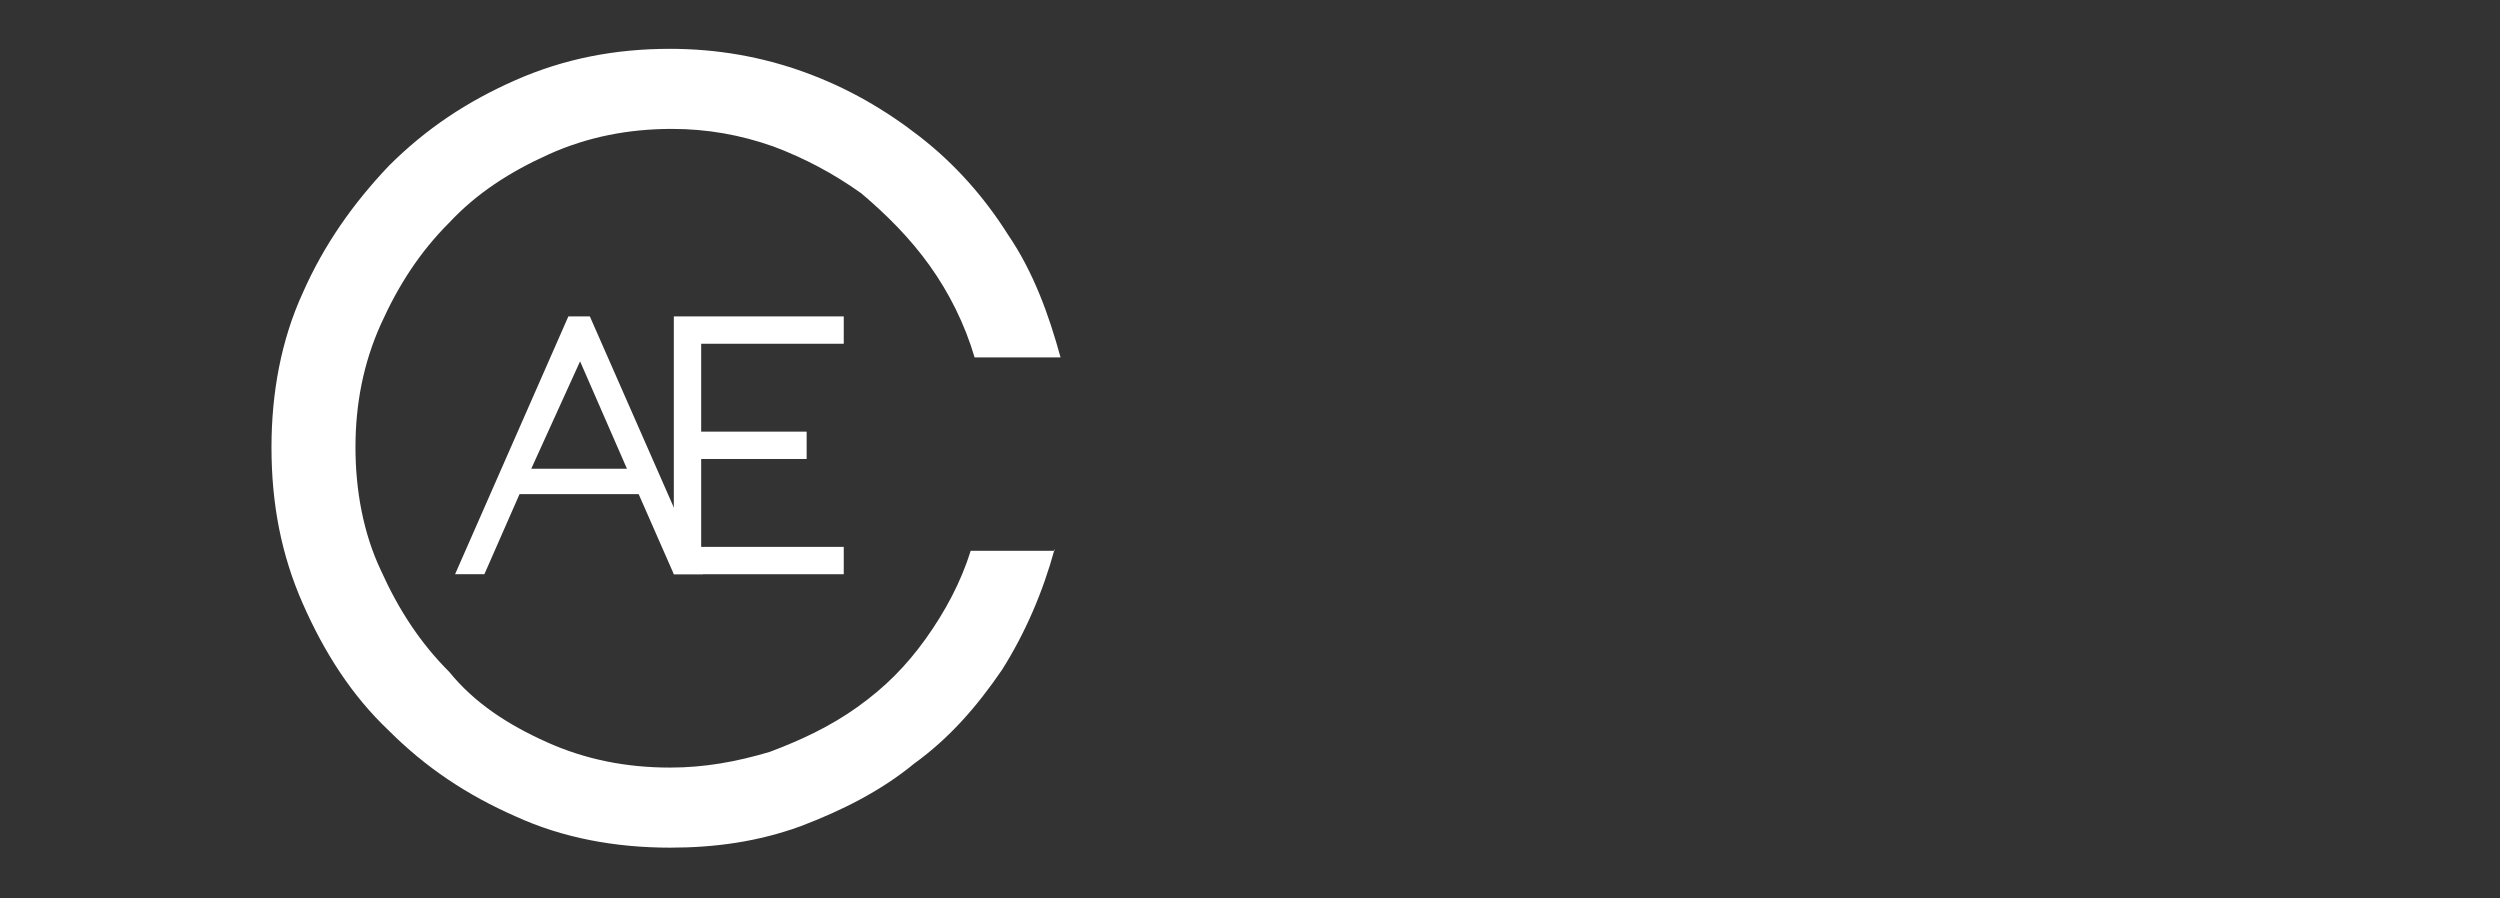
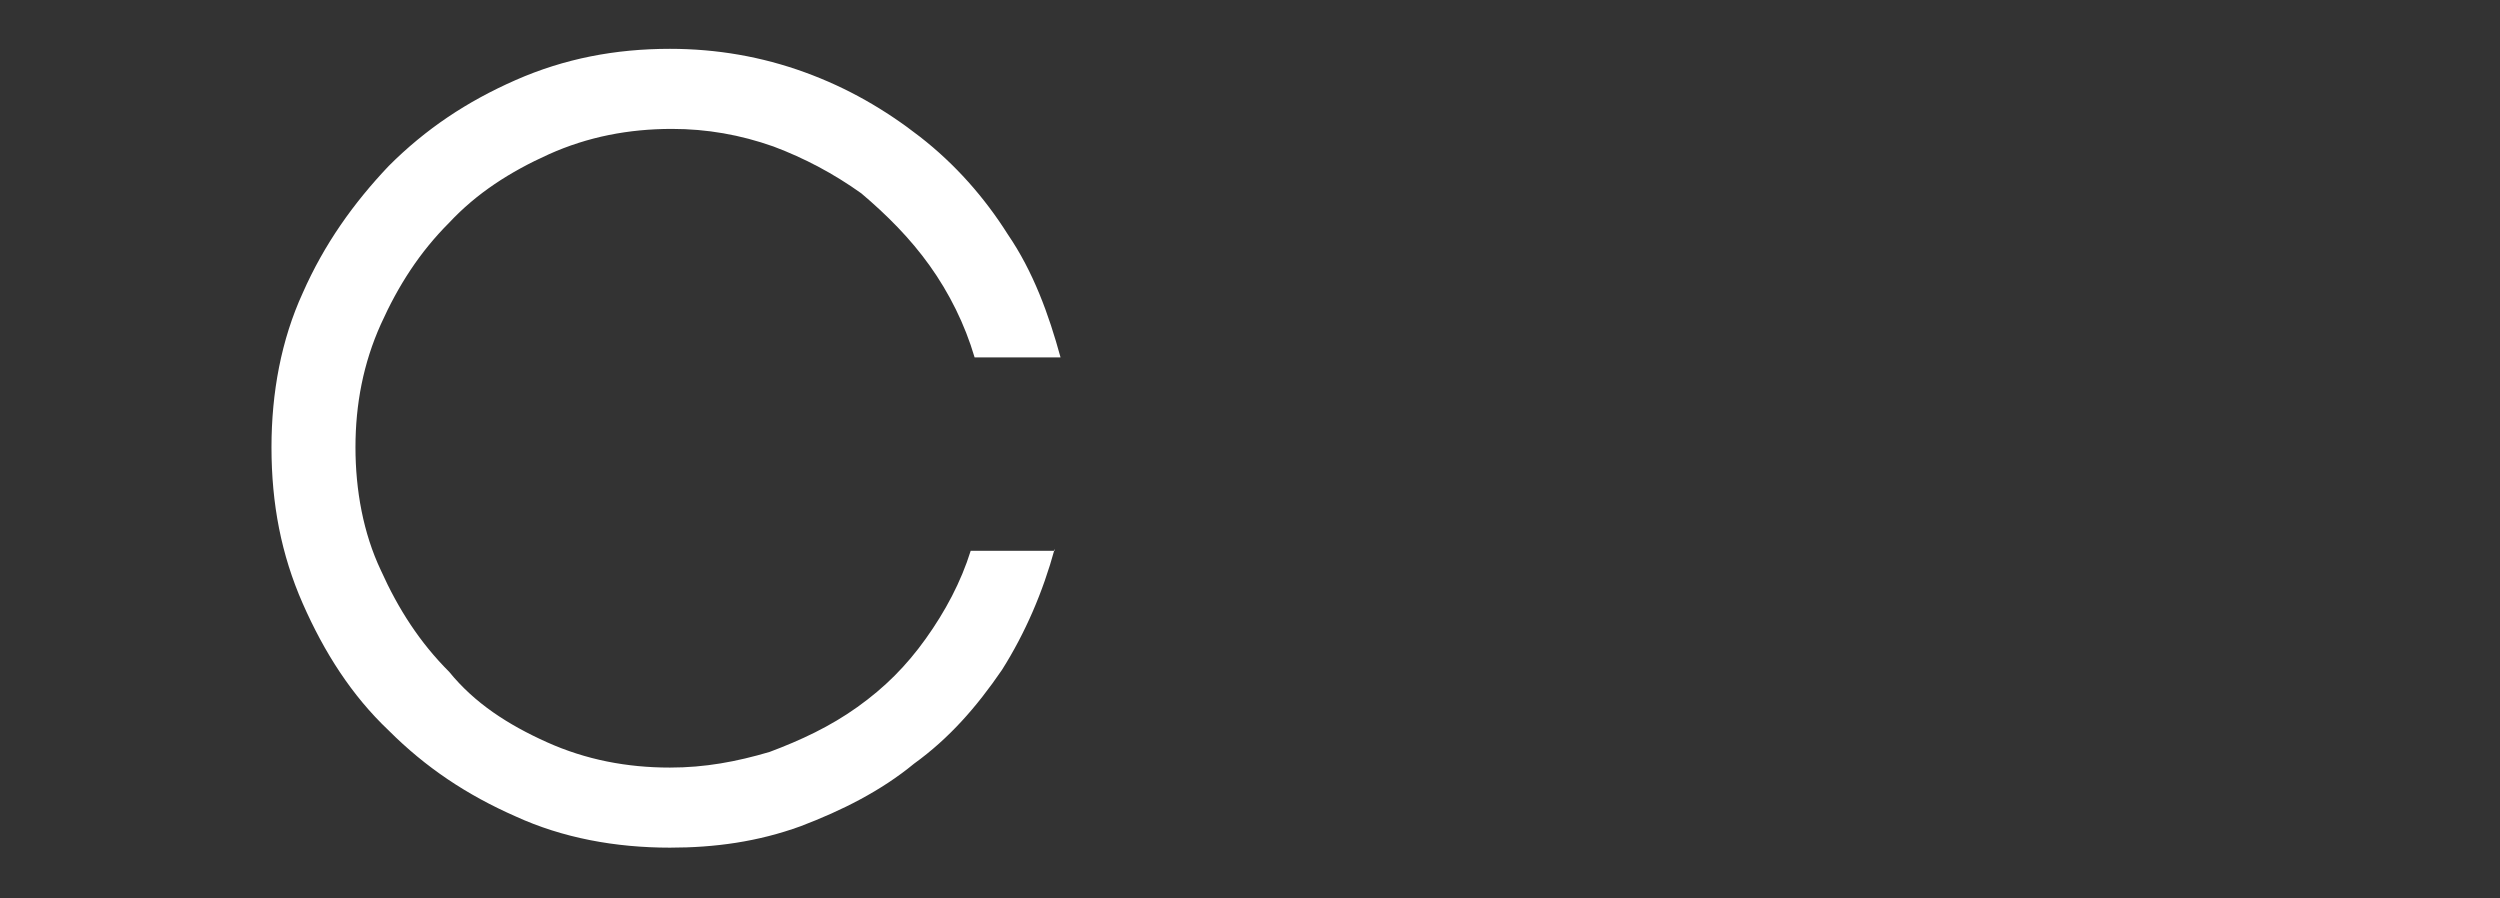
<svg xmlns="http://www.w3.org/2000/svg" version="1.1" id="Prescott-Isometric-Logo" x="0px" y="0px" viewBox="0 0 128 46" style="enable-background:new 0 0 128 46;" xml:space="preserve">
  <rect x="0" y="0" width="128" height="46" fill="#333333" stroke="none" />
  <style type="text/css">
	.st0{fill:#FFFFFF;}
</style>
  <g>
    <g>
      <g>
        <g>
-           <path class="st0" d="M34.5,16.2h8.7v1.4h-7.3v4.5h5.4v1.4h-5.4v4.5h7.3v1.4h-8.7V16.2z" />
-         </g>
+           </g>
      </g>
      <g>
        <g>
          <path class="st0" d="M54,28.1c-0.6,2.2-1.5,4.3-2.7,6.2c-1.3,1.9-2.7,3.5-4.5,4.8c-1.7,1.4-3.7,2.4-5.8,3.2      c-2.2,0.8-4.4,1.1-6.7,1.1c-2.8,0-5.5-0.5-7.9-1.6c-2.5-1.1-4.6-2.5-6.5-4.4c-1.9-1.8-3.3-4-4.4-6.5c-1.1-2.5-1.6-5.1-1.6-8      c0-2.8,0.5-5.5,1.6-7.9c1.1-2.5,2.6-4.6,4.4-6.5c1.9-1.9,4-3.3,6.5-4.4c2.5-1.1,5.1-1.6,7.9-1.6c2.4,0,4.7,0.4,6.9,1.2      c2.2,0.8,4.1,1.9,5.9,3.3c1.8,1.4,3.3,3.1,4.5,5c1.3,1.9,2.1,4.1,2.7,6.3h-4.4c-0.5-1.7-1.3-3.3-2.3-4.7c-1-1.4-2.2-2.6-3.5-3.7      c-1.4-1-2.9-1.8-4.5-2.4c-1.7-0.6-3.4-0.9-5.2-0.9c-2.2,0-4.3,0.4-6.3,1.3c-2,0.9-3.7,2-5.1,3.5c-1.5,1.5-2.6,3.2-3.5,5.2      c-0.9,2-1.3,4.1-1.3,6.3c0,2.2,0.4,4.4,1.3,6.3c0.9,2,2,3.7,3.5,5.2C24.3,36,26,37.1,28,38c2,0.9,4.1,1.3,6.3,1.3      c1.8,0,3.4-0.3,5.1-0.8c1.6-0.6,3.1-1.3,4.5-2.3c1.4-1,2.5-2.1,3.5-3.5c1-1.4,1.8-2.9,2.3-4.5H54z" />
        </g>
      </g>
      <g>
        <g>
-           <path class="st0" d="M30.2,16.2L36,29.4h-1.5l-1.8-4.1h-6.1l-1.8,4.1h-1.5l5.8-13.2H30.2z M32.1,24l-2.4-5.5L27.2,24H32.1z" />
-         </g>
+           </g>
      </g>
    </g>
  </g>
</svg>